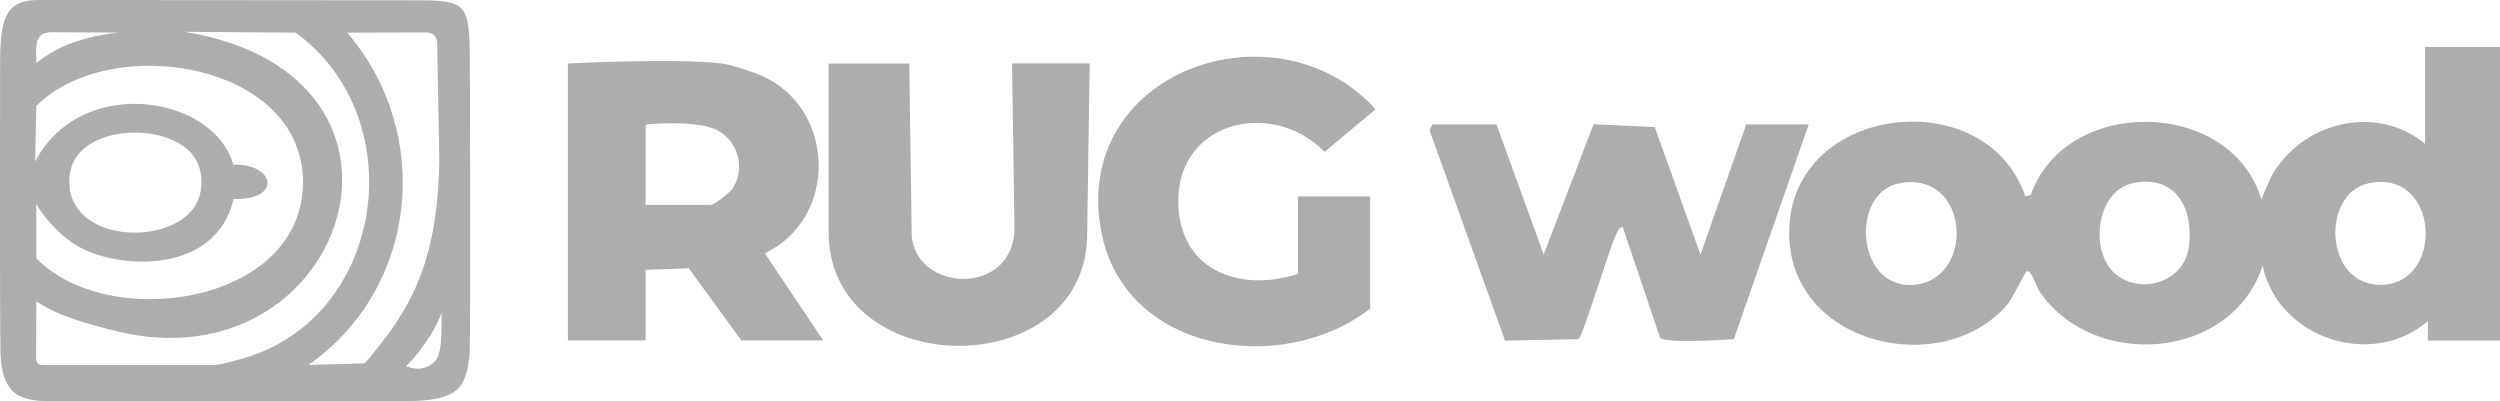
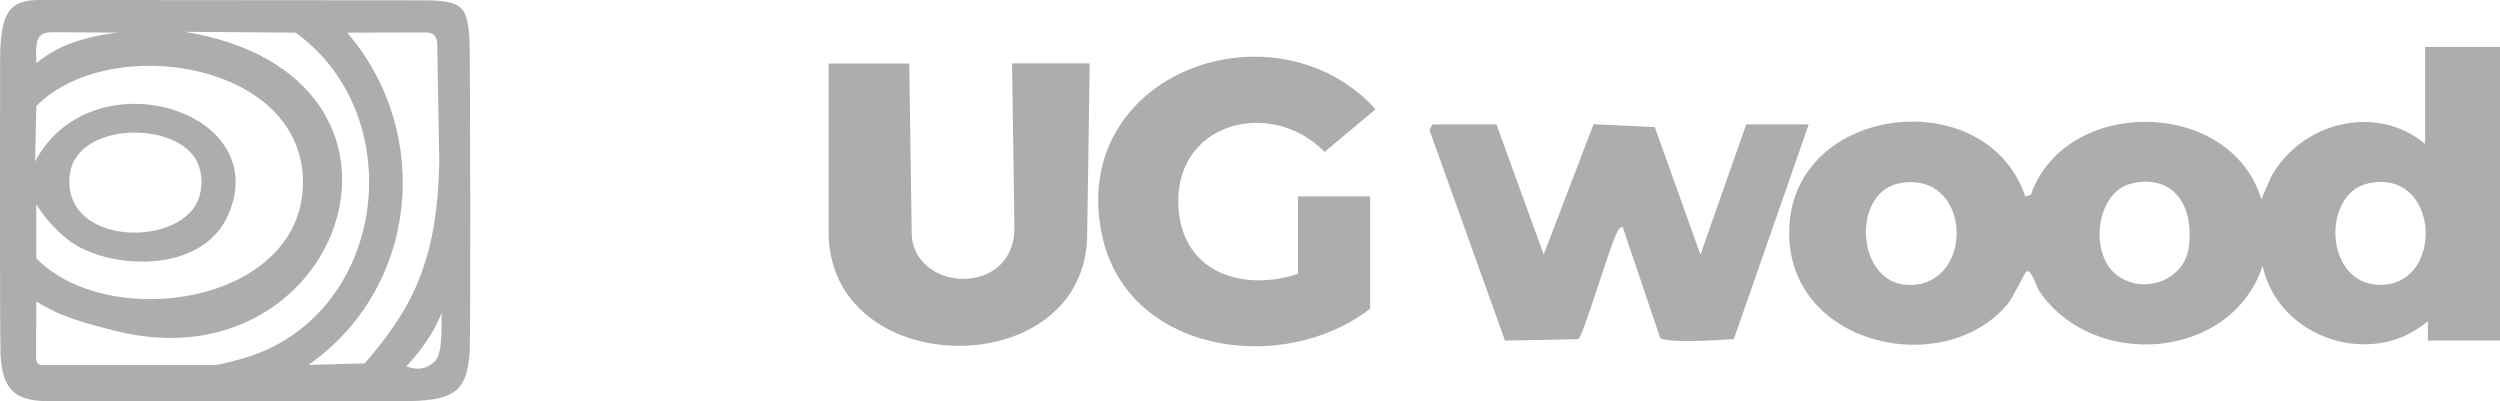
<svg xmlns="http://www.w3.org/2000/svg" data-name="Ebene 1" id="Ebene_1" viewBox="0 0 239.7 38.47">
  <defs>
    <style>
      .cls-1 {
        fill: #adadad;
      }
    </style>
  </defs>
  <path class="cls-1" d="M239.7,4.5v28.15h-6.92v-1.86c-5.36,4.63-14.37,1.63-15.84-5.31-2.96,9.05-16.18,10.07-21.38,2.48-.3-.44-.76-2.11-1.24-1.95-.18.06-1.3,2.53-1.86,3.19-6.11,7.16-20.58,3.99-20.91-6.5-.4-12.65,18.86-15.09,22.64-3.86l.53-.17c3.33-9.48,19.16-9.3,22.1.44l.92-2.13c2.84-5.23,10.07-7.12,14.78-3.18V4.5h7.19ZM182.13,17.57c-4.75.88-4.18,10.05,1.23,9.75,6.08-.33,5.59-11.02-1.23-9.75ZM204.49,17.57c-3.54.73-4.17,6.62-1.66,8.7s6.58.71,7.03-2.55c.51-3.67-1.2-7.02-5.37-6.16ZM227.12,17.57c-4.61.95-4.29,9.89,1.25,9.74,6.04-.16,5.53-11.14-1.25-9.74Z" />
  <path class="cls-1" d="M3.68,0l36.85.03c4.03,0,4.35.67,4.5,4.28.04,1,.11,27.8,0,29.5-.3,3.35-1.03,4.54-5.72,4.65-1.07.04-33.17-.01-33.56,0-3.74.1-5.8-.31-5.71-5.46C-.02,32.15,0,6.94.01,5.64.05,1.23.87.03,3.68,0ZM11.47,3.13l-6.29-.04c-1.43-.02-1.86.4-1.69,2.96,0,0,1.42-1.21,3.18-1.85,2.66-.98,4.8-1.07,4.8-1.07ZM3.48,28.89l-.02,5.32c-.02.57.16.79.68.79h16.5c.34,0,2.09-.47,2.58-.61,13.76-3.89,16.39-23.07,5.13-31.26l-10.63-.08c25.61,4.23,15.36,34.15-6.6,28.69-2.64-.66-5.39-1.37-7.66-2.85ZM29.57,34.99l5.4-.15c4.51-5.23,6.96-9.71,7.15-19.35l-.2-11.29c-.01-.75-.41-1.12-1.22-1.09l-7.41.02c8.29,9.67,6.8,24.52-3.73,31.87ZM3.48,19.59v5.18c7,7.13,25.43,4.39,25.57-7.17.14-11.65-18.48-14.56-25.57-7.44l-.11,5.32c5.32-10.11,22.68-5.06,18.61,4.9-2.49,6.1-11.61,5.38-15.18,2.81-2.15-1.55-3.32-3.61-3.32-3.61ZM18.3,14.64c-2.86-3.09-11.12-2.53-11.62,2.16-.73,6.9,10.96,7,12.43,2.05.42-1.4.22-3.1-.81-4.21ZM41.7,34.64c.84-.86.56-3.8.66-4.67,0,0-.49,1.33-1.42,2.68-1.24,1.81-2,2.45-2,2.45,0,0,1.52.8,2.75-.46Z" />
-   <path class="cls-1" d="M69.21,6.09c.83.1,3.05.83,3.86,1.19,7.1,3.18,7.28,13.69.26,17l5.6,8.36h-7.85l-5.04-6.92-4.14.15v6.77h-7.45V6.09s10.22-.54,14.77,0ZM61.89,19.64h6.26c.35,0,1.86-1.2,2.12-1.6,1.17-1.85.55-4.39-1.39-5.5s-6.98-.6-6.98-.6v7.7Z" />
  <path class="cls-1" d="M143.48,11.93l4.53,12.48,4.78-12.5,5.87.28,4.38,12.22,4.39-12.48h5.99l-7.18,20.59c-1.17.07-6.51.43-7.07-.14l-3.59-10.63c-.39.07-.51.49-.66.8-.64,1.33-3.14,9.68-3.58,9.97l-7.04.14-7.24-20.18.29-.55h6.12Z" />
  <path class="cls-1" d="M87.18,6.09l.24,16.61c.56,5.26,9.39,5.65,9.83-.4.04-.56-.22-16.22-.22-16.22h7.45l-.24,16.26c.06,14.37-24.27,14.37-24.79.33V6.09h7.72Z" />
  <path class="cls-1" d="M124.45,26.27v-7.44h6.92v10.76c-8.34,6.49-23.44,4.33-25.75-7.24-3.08-15.45,16.68-22.41,26.27-11.88l-4.88,4.09c-5.25-5.3-14.61-2.77-14.01,5.46.45,6.14,6.18,7.97,11.44,6.24Z" />
-   <path class="cls-1" d="M21.49,15.9c4.96-.83,6.02,3.73.2,3.12-2.82-.29-3.12-2.63-.2-3.12Z" />
</svg>